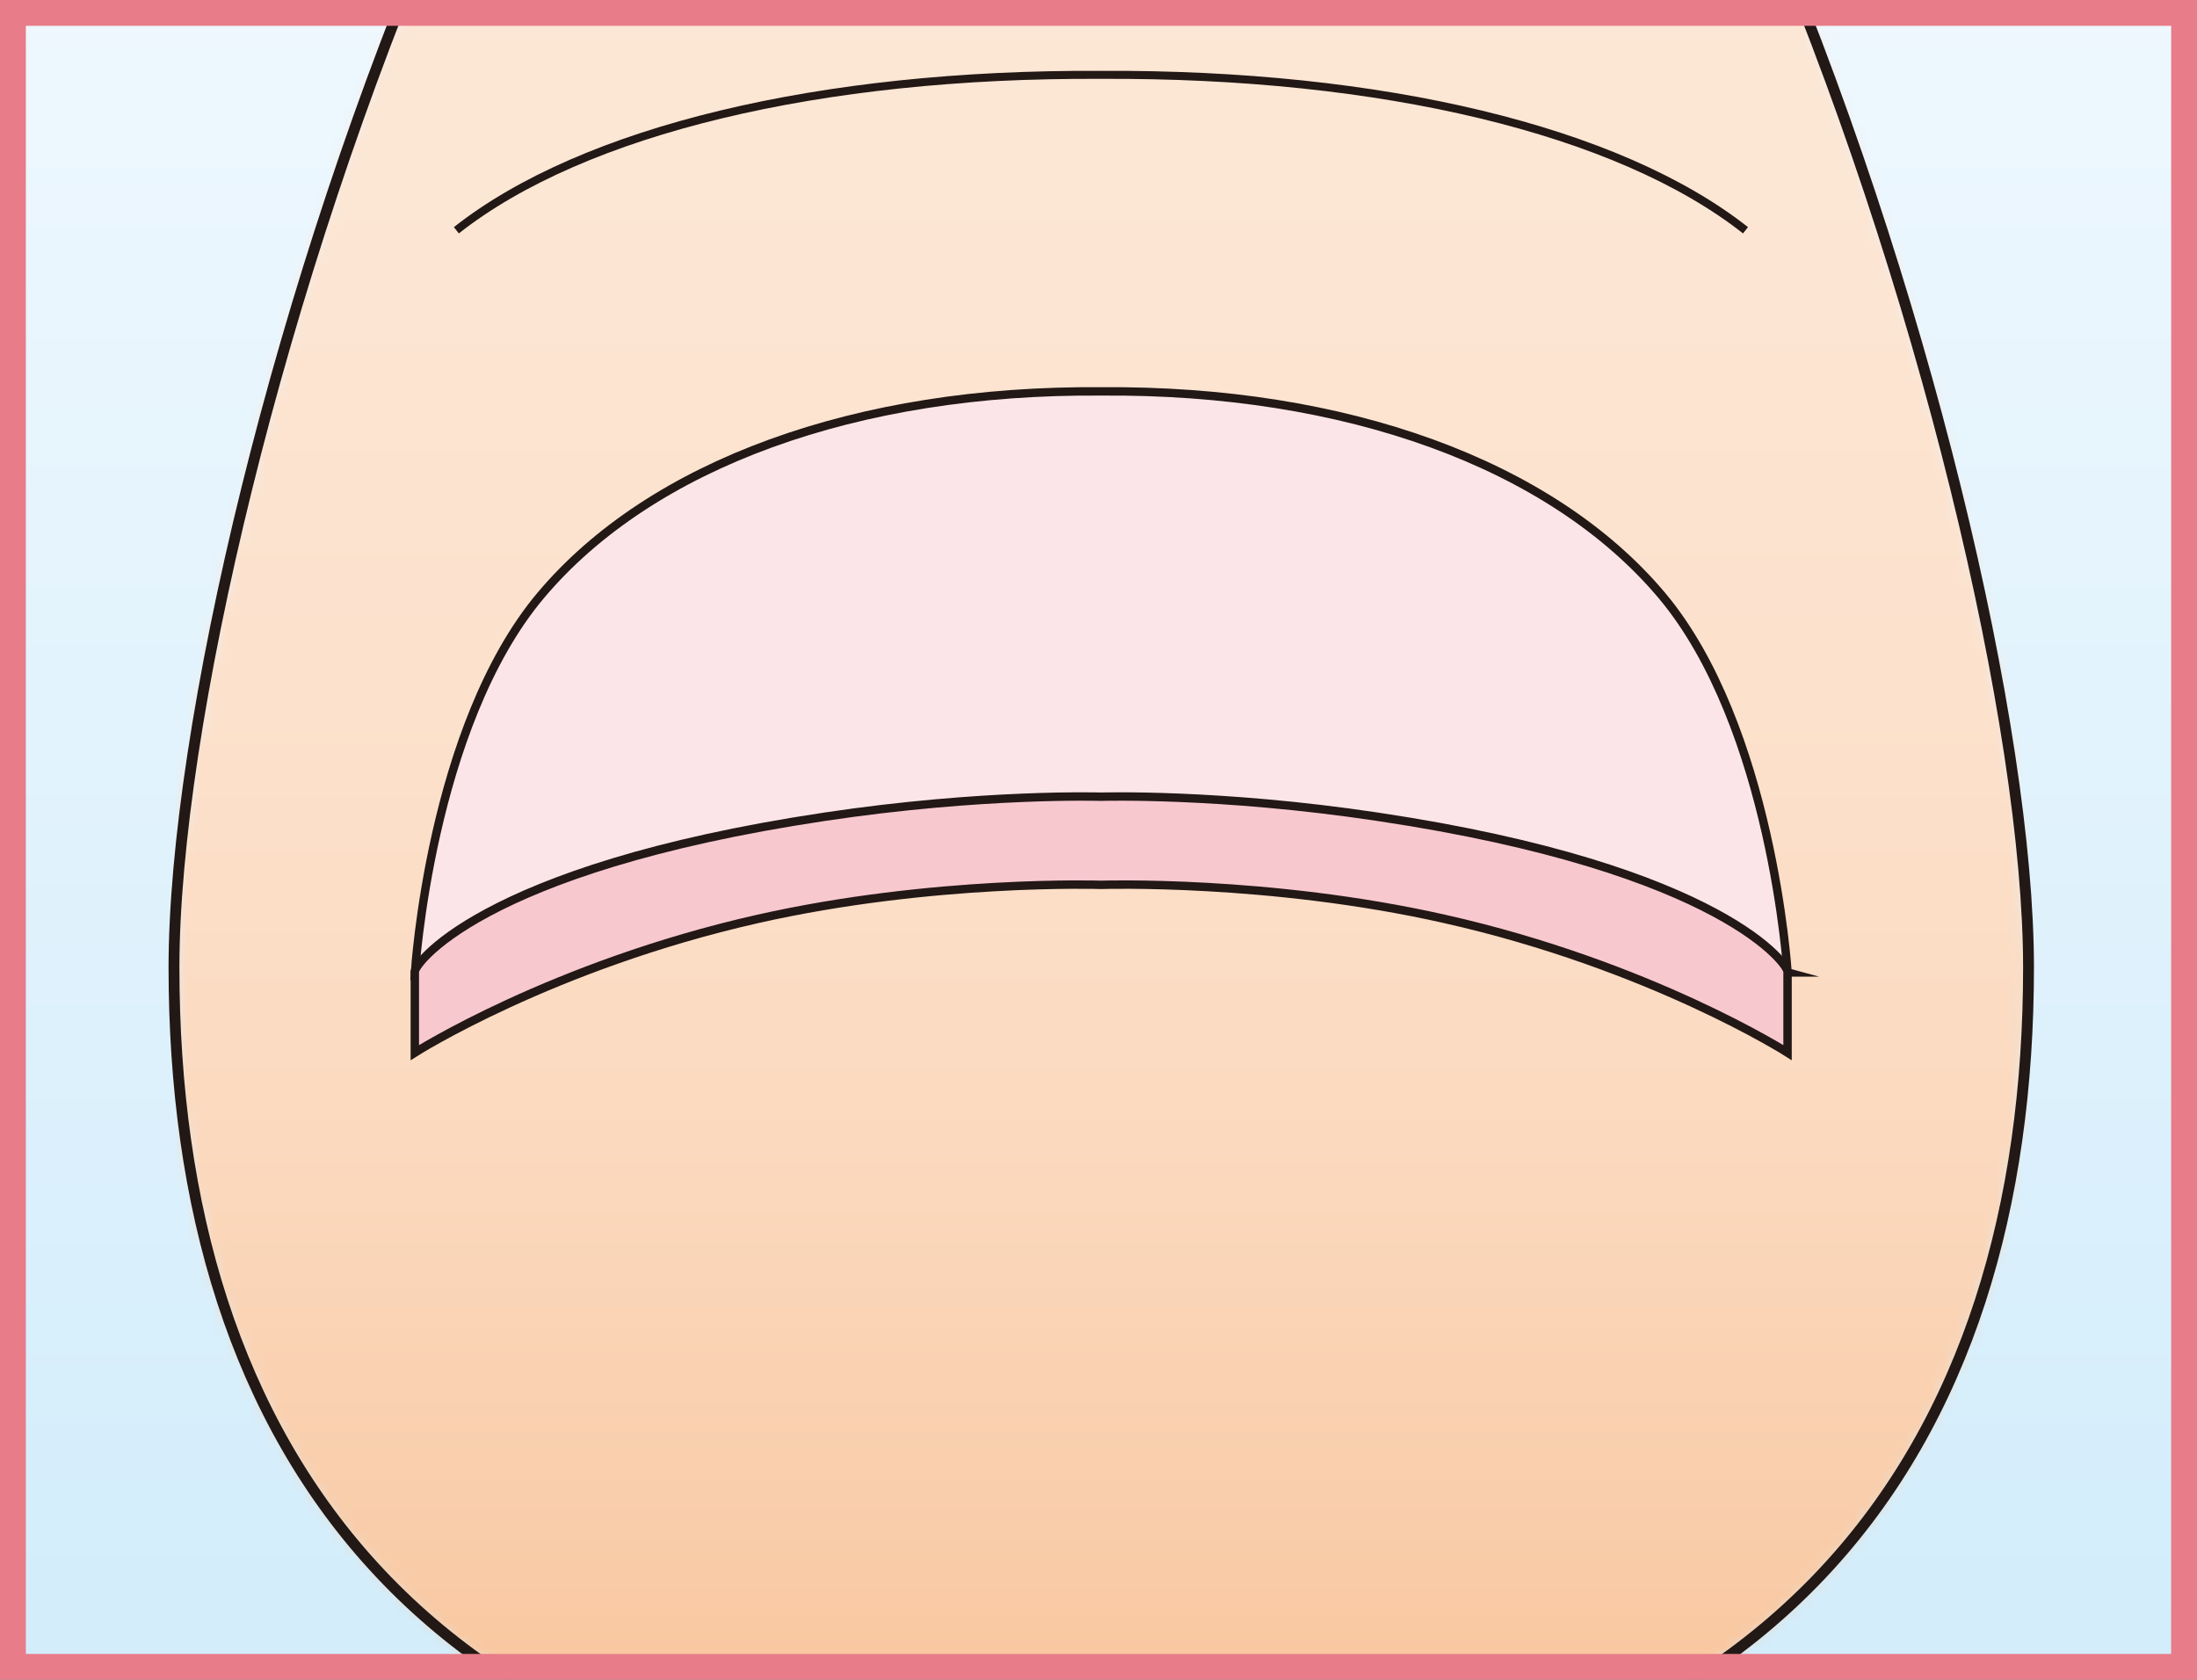
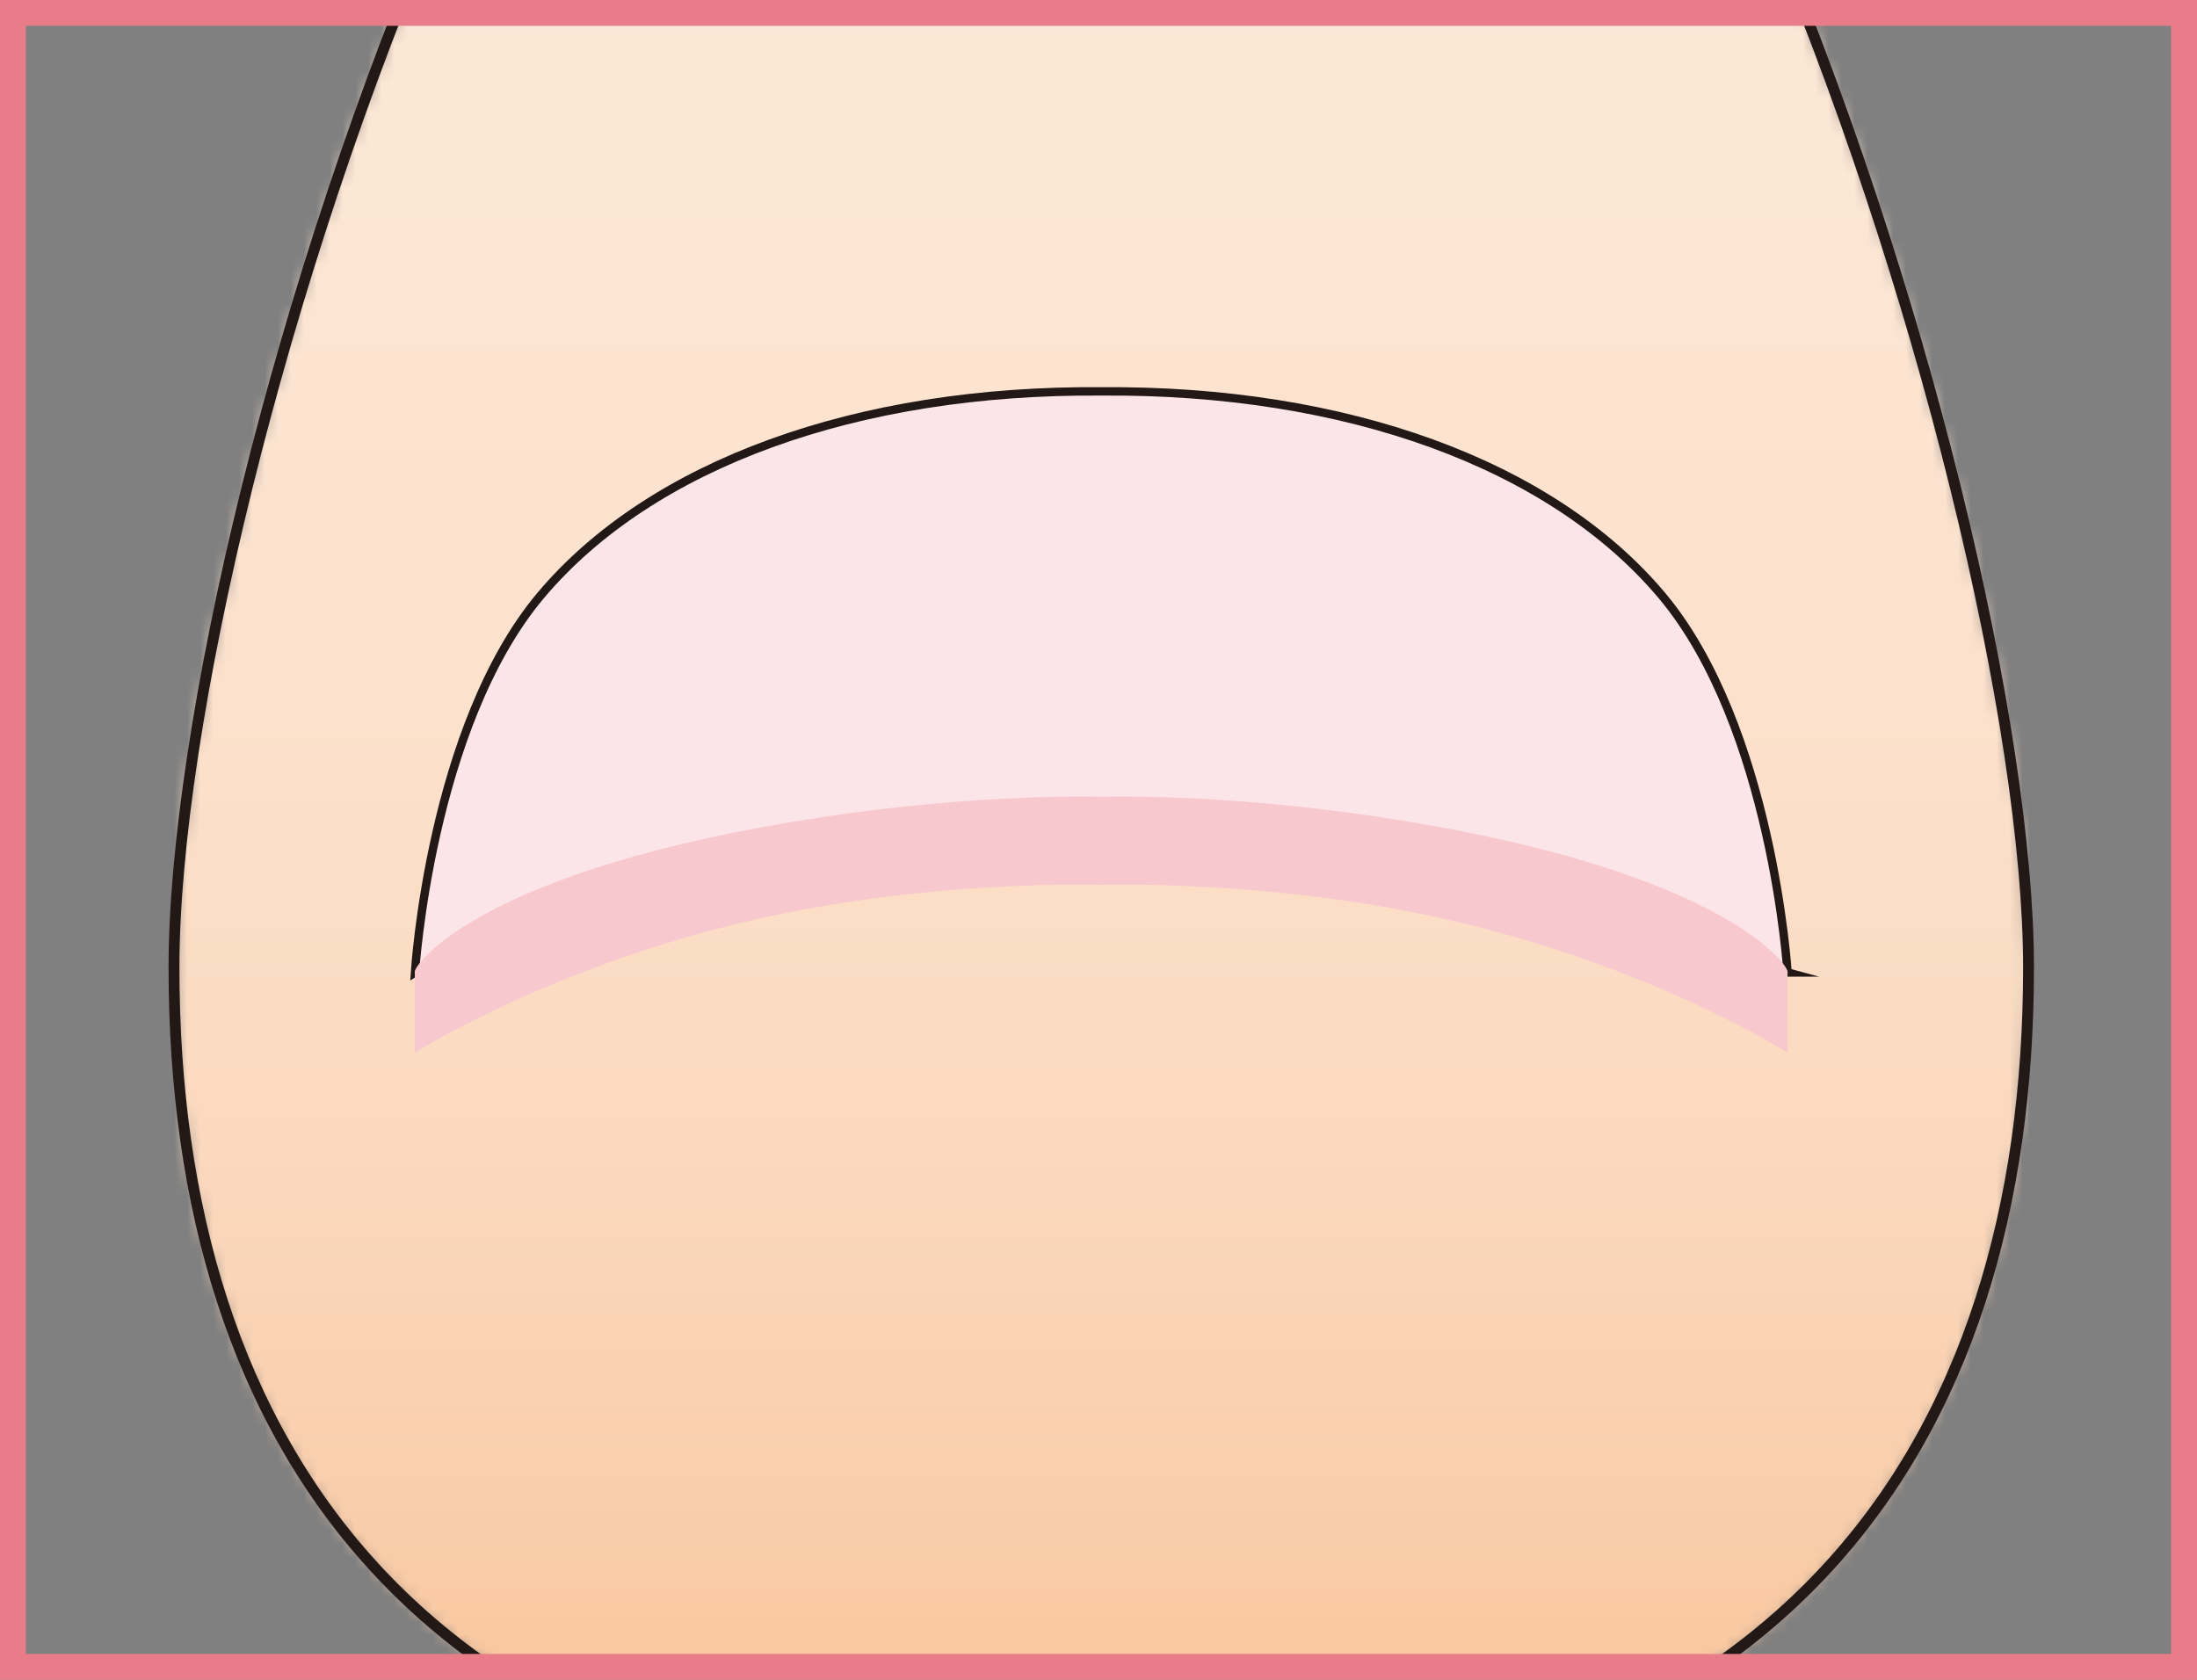
<svg xmlns="http://www.w3.org/2000/svg" width="170" height="130" viewBox="0 0 170 130" fill="none">
  <rect x="0" y="0" width="170" height="130" fill="#808080" stroke="none" />
  <mask id="mask0_216_35340" style="mask-type:alpha" maskUnits="userSpaceOnUse" x="0" y="0" width="170" height="130">
    <rect width="170" height="130" fill="#EEEEEE" />
  </mask>
  <g mask="url(#mask0_216_35340)">
    <mask id="mask1_216_35340" style="mask-type:luminance" maskUnits="userSpaceOnUse" x="0" y="0" width="170" height="130">
      <path d="M170 0.712H0.415V129.537H170V0.712Z" fill="white" />
    </mask>
    <g mask="url(#mask1_216_35340)">
-       <path d="M170 0.712H0.415V129.537H170V0.712Z" fill="url(#paint0_linear_216_35340)" />
-     </g>
+       </g>
    <mask id="mask2_216_35340" style="mask-type:luminance" maskUnits="userSpaceOnUse" x="13" y="0" width="144" height="130">
      <path d="M30.862 0.712C20.007 28.462 13.451 58.317 13.451 74.871C13.451 97.552 20.599 117.585 38.666 129.55H131.748C149.815 117.585 156.964 97.564 156.964 74.871C156.964 58.317 150.408 28.462 139.553 0.712H30.862Z" fill="white" />
    </mask>
    <g mask="url(#mask2_216_35340)">
      <path d="M156.964 0.712H13.463V129.537H156.964V0.712Z" fill="url(#paint1_linear_216_35340)" />
    </g>
    <mask id="mask3_216_35340" style="mask-type:luminance" maskUnits="userSpaceOnUse" x="0" y="0" width="170" height="130">
      <path d="M170 0.712H0.415V129.537H170V0.712Z" fill="white" />
    </mask>
    <g mask="url(#mask3_216_35340)">
      <path d="M13.463 74.871C13.463 38.233 45.575 -63.511 85.214 -63.511C124.852 -63.511 156.964 38.233 156.964 74.871C156.964 111.508 138.33 141.199 85.214 141.199C32.098 141.199 13.463 111.496 13.463 74.871Z" stroke="#221815" stroke-width="0.84" stroke-miterlimit="10" />
      <path d="M138.317 75.261C138.317 75.261 137.132 56.249 128.584 46.075C120.023 35.9 104.1 30.139 85.214 30.29C66.327 30.139 50.404 35.9 41.843 46.075C33.283 56.249 32.11 75.261 32.11 75.261L37.569 71.794L51.211 69.046L79.729 66.335L99.561 65.932L121.839 70.546L129.441 72.853L138.33 75.261H138.317Z" fill="#FCE5E8" />
      <path d="M138.317 75.261C138.317 75.261 137.132 56.249 128.584 46.075C120.023 35.9 104.1 30.139 85.214 30.29C66.327 30.139 50.404 35.9 41.843 46.075C33.283 56.249 32.11 75.261 32.11 75.261L37.569 71.794L51.211 69.046L79.729 66.335L99.561 65.932L121.839 70.546L129.441 72.853L138.33 75.261H138.317Z" stroke="#221815" stroke-width="0.65" stroke-miterlimit="10" />
      <path d="M85.214 68.479C85.214 68.479 98.2 68.05 111.778 71.114C127.701 74.694 138.317 81.464 138.317 81.464V75.274C138.607 74.909 133.488 67.23 106.596 63.209C94.354 61.368 85.201 61.658 85.201 61.658C85.201 61.658 76.06 61.368 63.806 63.209C36.914 67.243 31.795 74.909 32.098 75.274V81.464C32.098 81.464 42.726 74.707 58.637 71.114C72.215 68.05 85.201 68.479 85.201 68.479" fill="#F8C8CF" />
-       <path d="M85.214 68.479C85.214 68.479 98.2 68.05 111.778 71.114C127.701 74.694 138.317 81.464 138.317 81.464V75.274C138.607 74.909 133.488 67.23 106.596 63.209C94.354 61.368 85.201 61.658 85.201 61.658C85.201 61.658 76.06 61.368 63.806 63.209C36.914 67.243 31.795 74.909 32.098 75.274V81.464C32.098 81.464 42.726 74.707 58.637 71.114C72.215 68.05 85.201 68.479 85.201 68.479H85.214Z" stroke="#221815" stroke-width="0.65" stroke-miterlimit="10" />
-       <path d="M135.064 17.821C125.23 10.067 106.899 5.68 85.188 5.793C63.478 5.68 45.147 10.067 35.312 17.821" stroke="#221815" stroke-width="0.62" stroke-miterlimit="10" />
    </g>
  </g>
  <rect x="1" y="1" width="168" height="128" stroke="#E87C89" stroke-width="2" />
  <defs>
    <linearGradient id="paint0_linear_216_35340" x1="81.906" y1="126.357" x2="81.906" y2="-3.275" gradientUnits="userSpaceOnUse">
      <stop stop-color="#D3EDFB" />
      <stop offset="1" stop-color="#EFF8FE" />
    </linearGradient>
    <linearGradient id="paint1_linear_216_35340" x1="85.974" y1="-54.221" x2="85.974" y2="141.638" gradientUnits="userSpaceOnUse">
      <stop stop-color="#FDE8D7" />
      <stop offset="0.35" stop-color="#FCE6D4" />
      <stop offset="0.56" stop-color="#FCE1CC" />
      <stop offset="0.73" stop-color="#FBD9BE" />
      <stop offset="0.88" stop-color="#F9CDAA" />
      <stop offset="1" stop-color="#F8C194" />
    </linearGradient>
  </defs>
</svg>